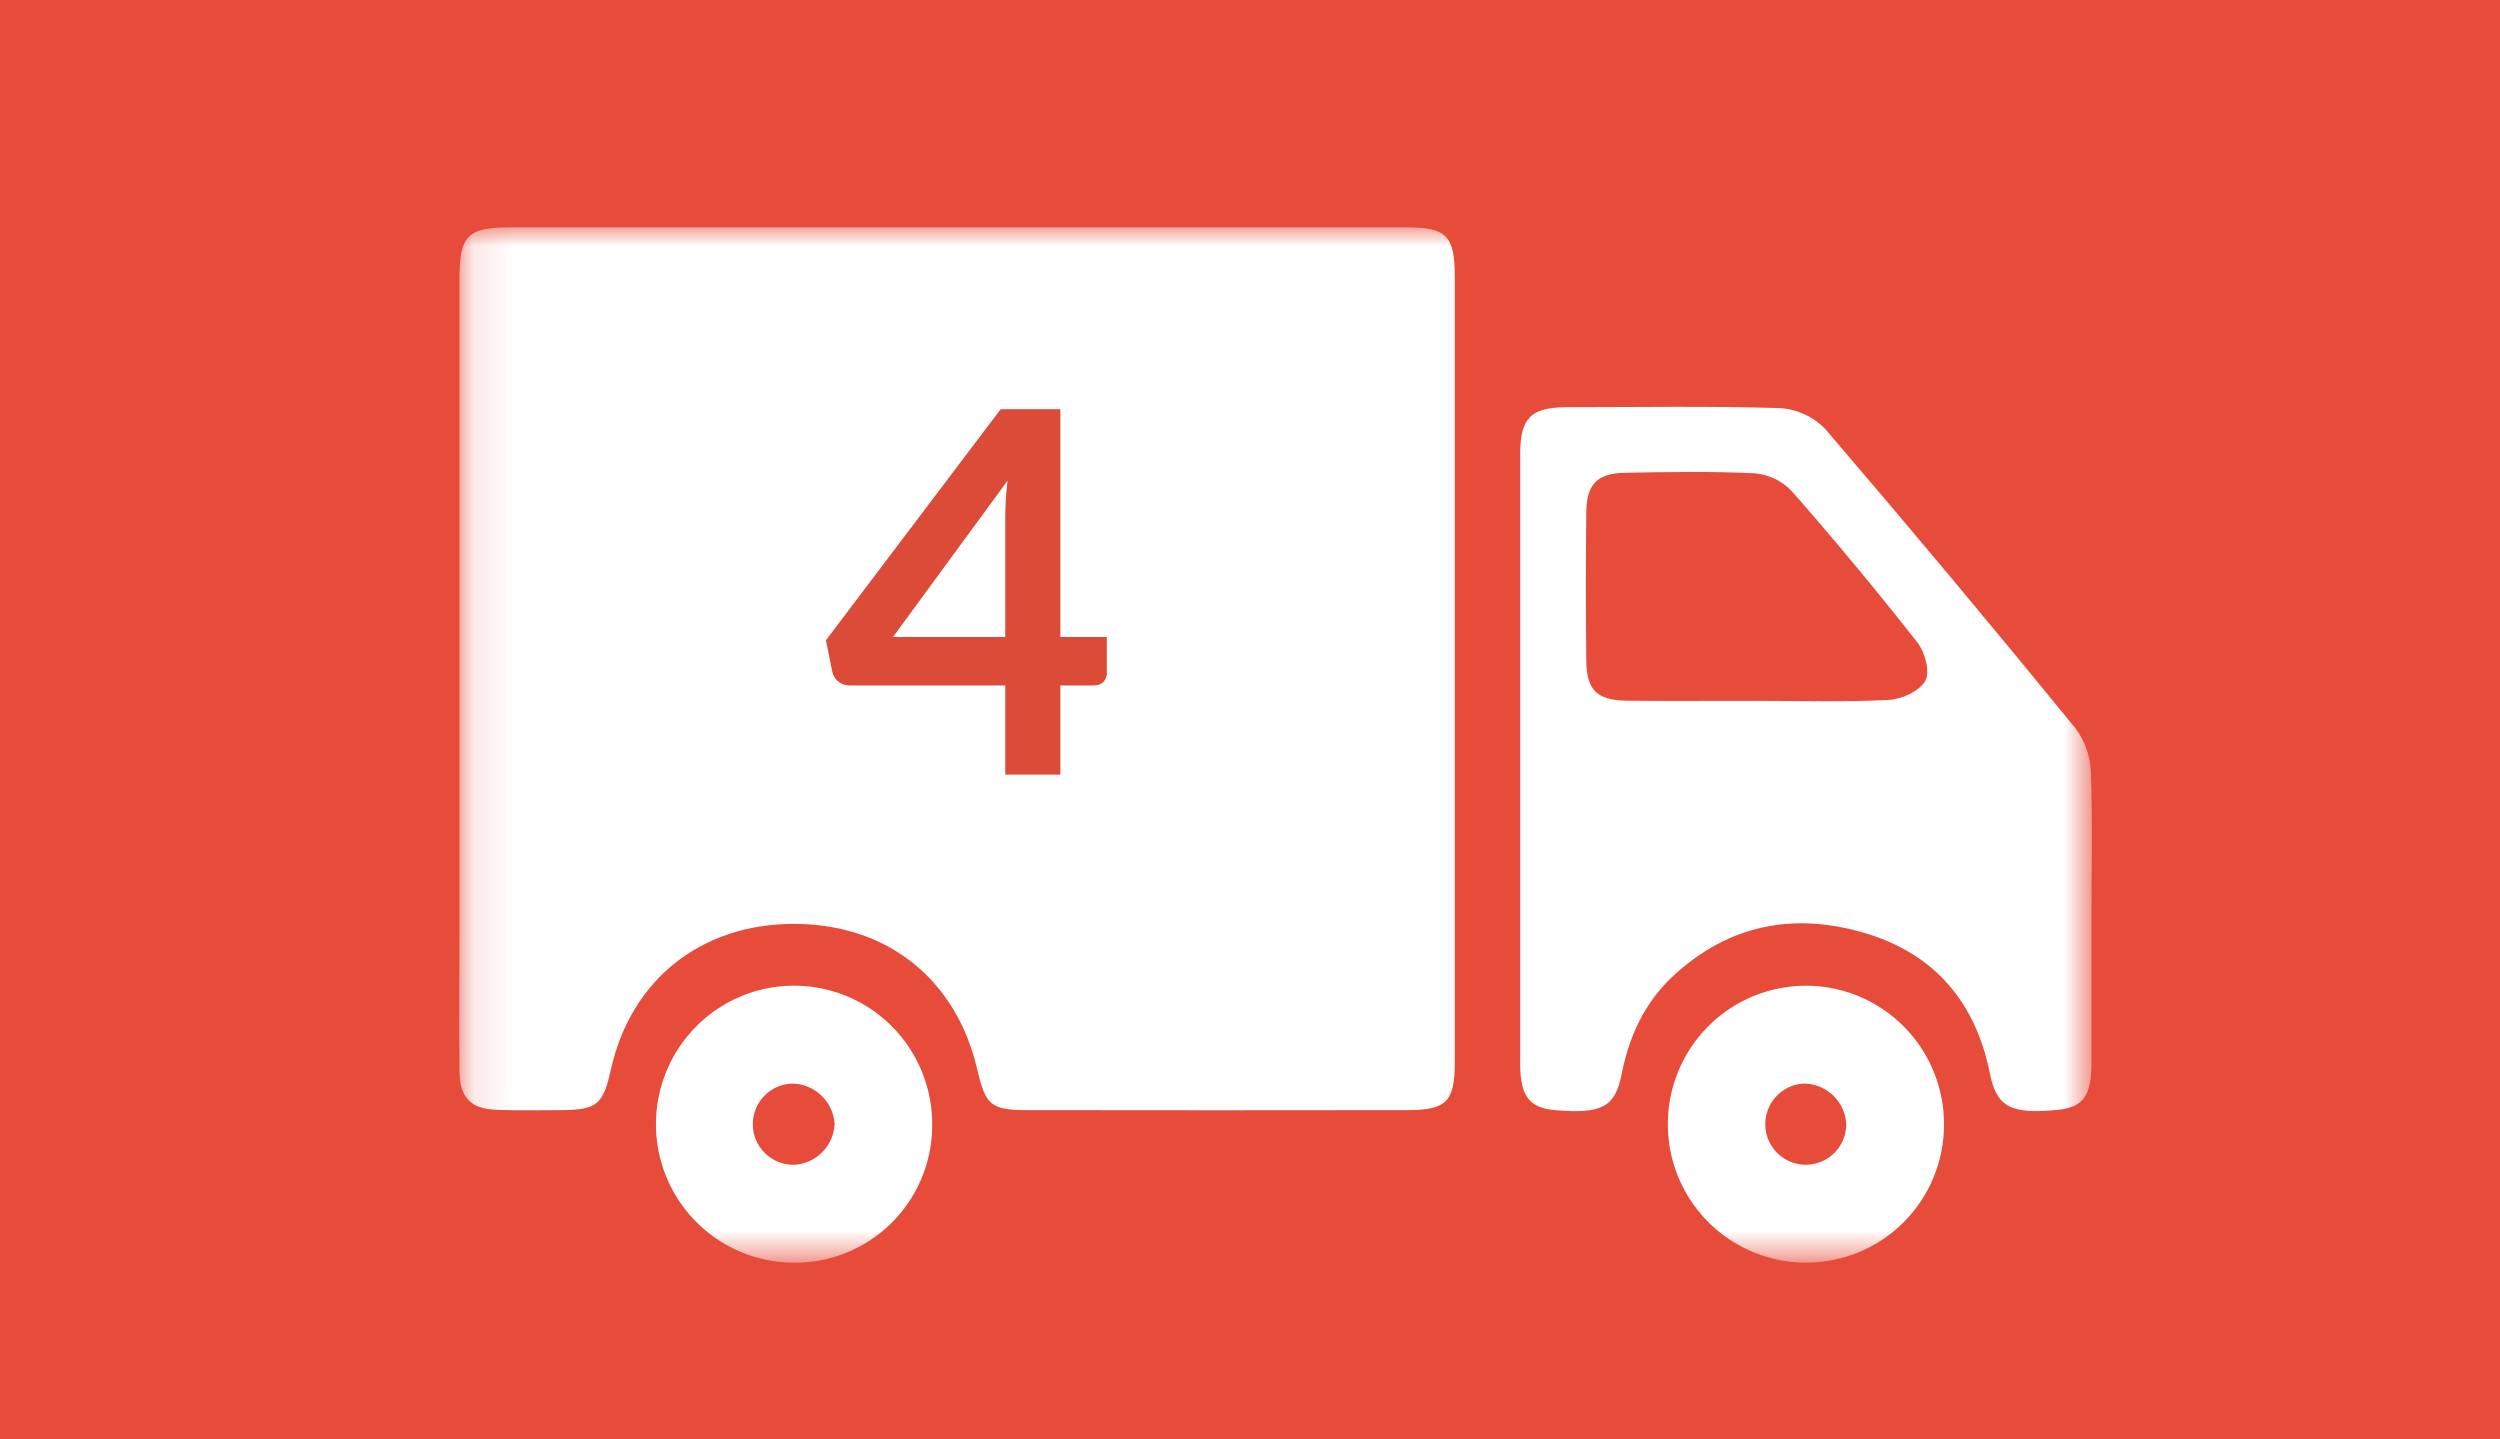
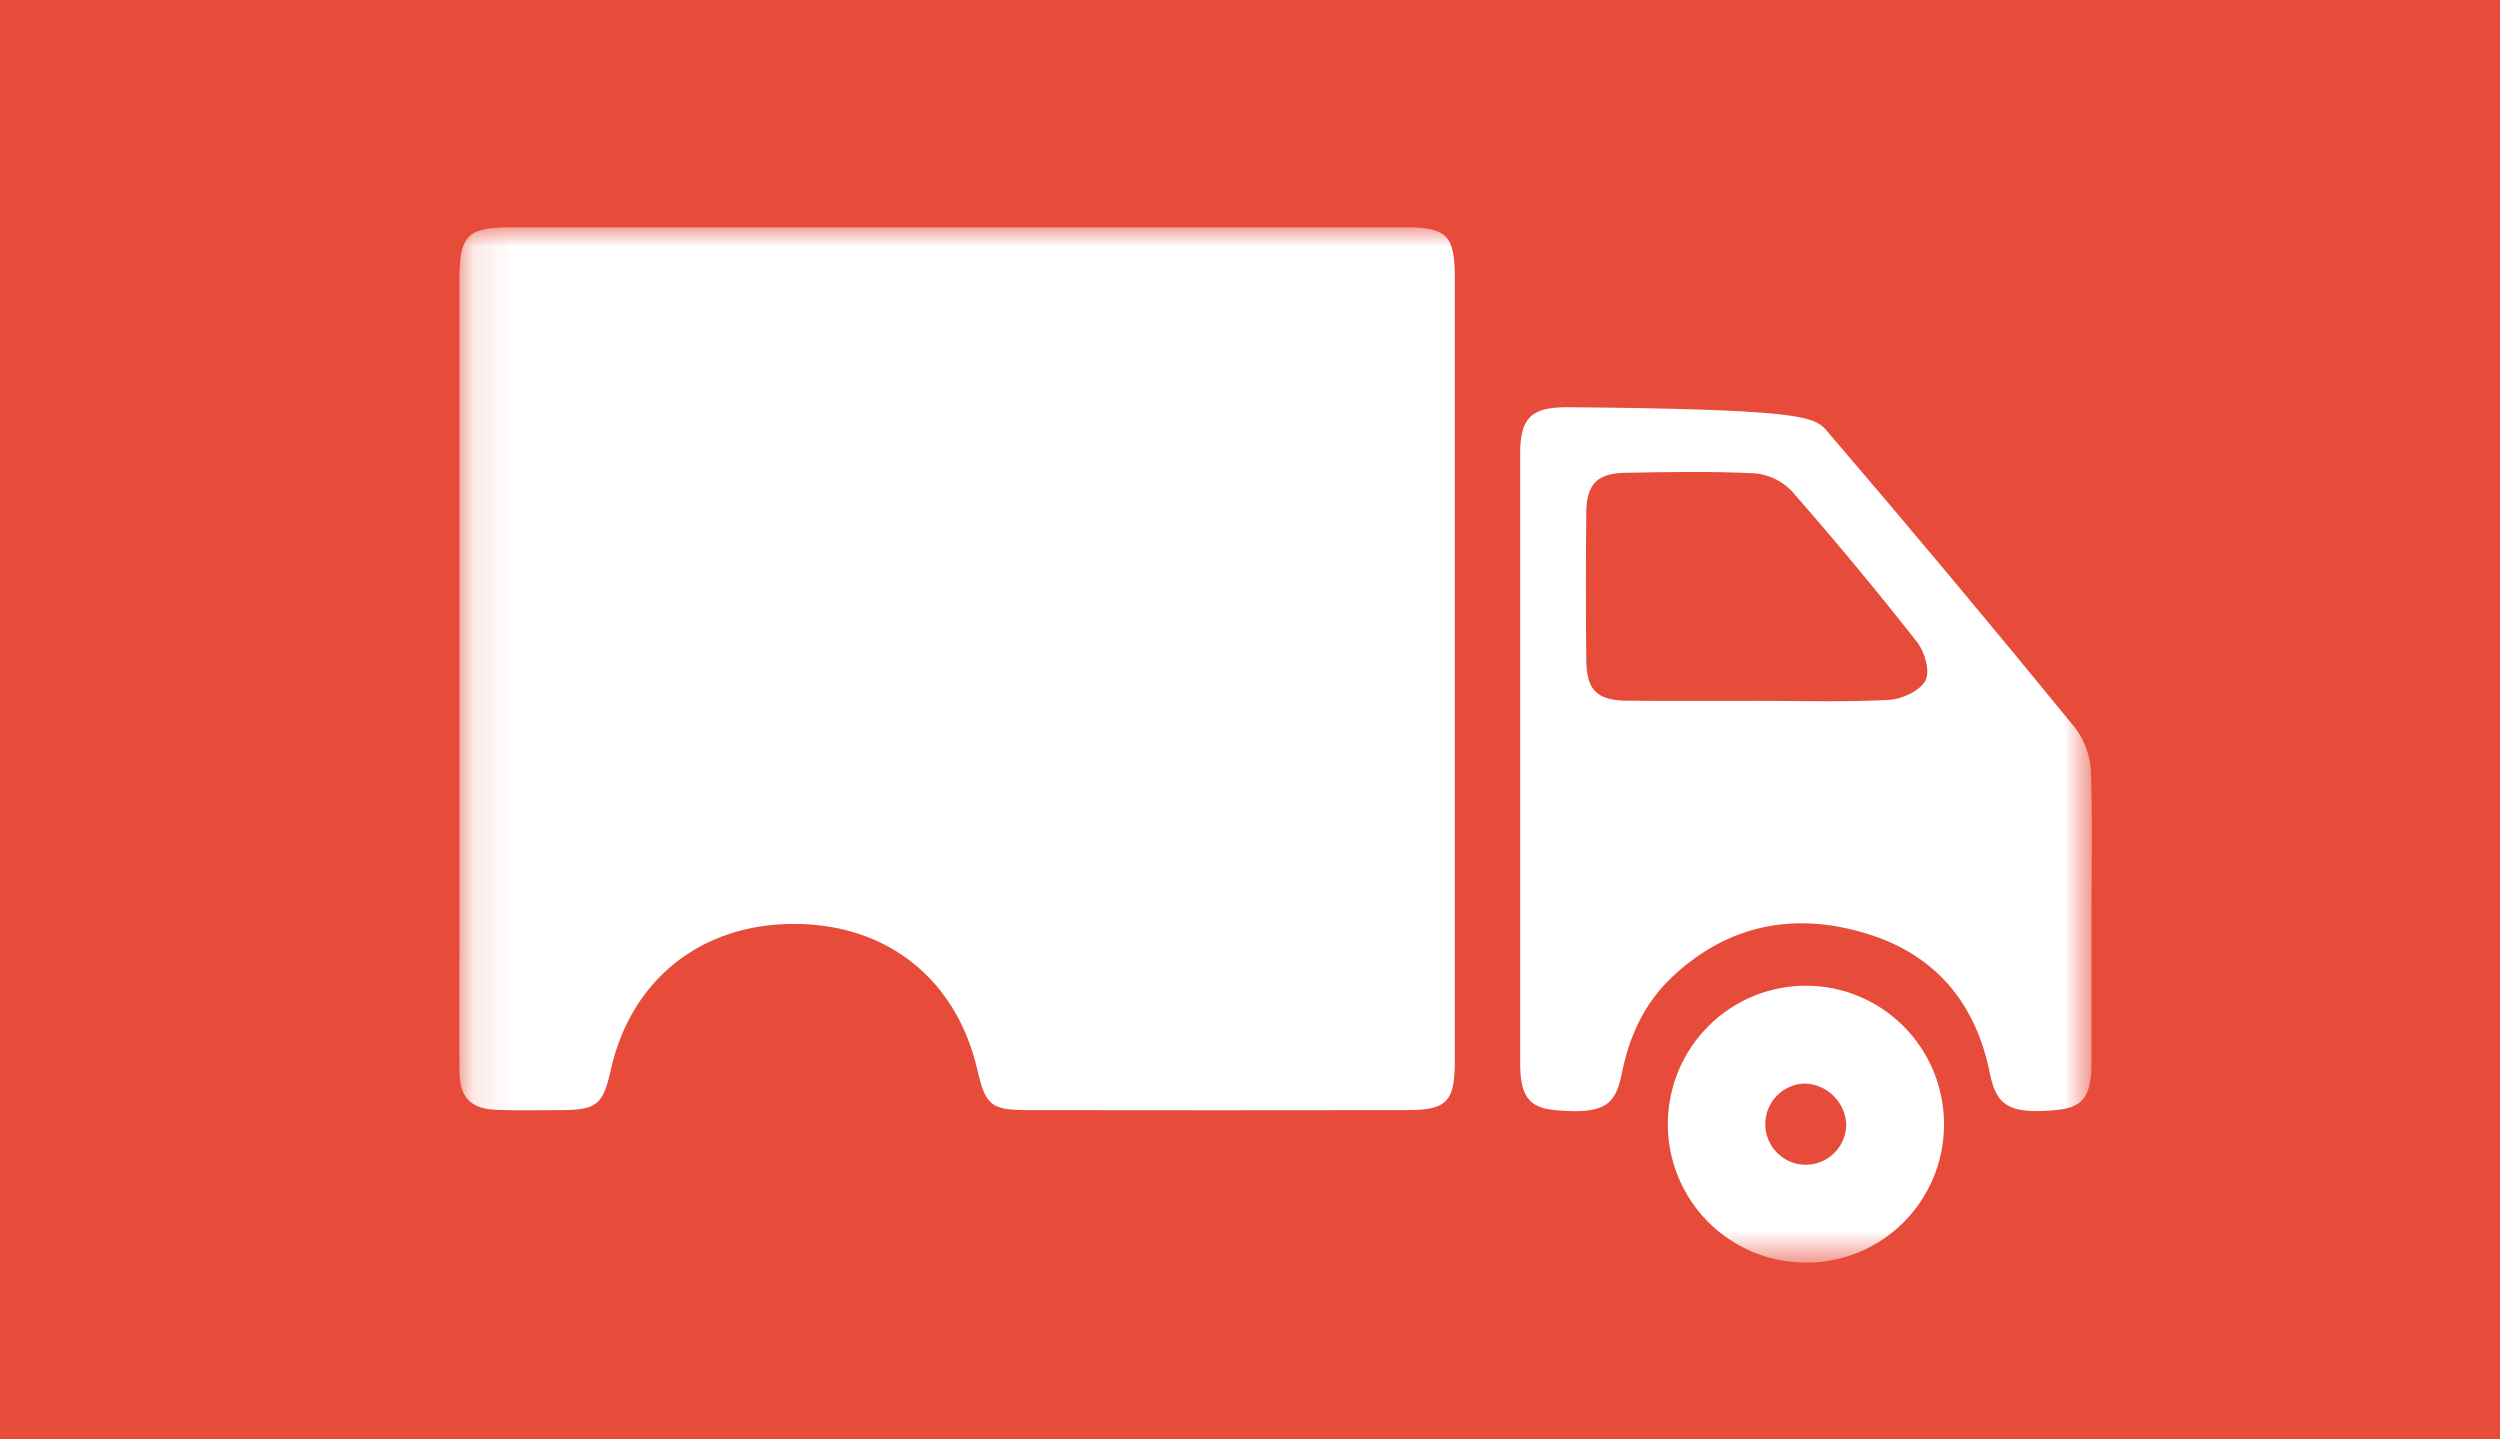
<svg xmlns="http://www.w3.org/2000/svg" width="66" height="38" viewBox="0 0 66 38" fill="none">
  <rect x="0" y="0" width="66" height="38" fill="#333333" stroke="none" />
  <g clip-path="url(#clip0_5029_15813)">
    <path d="M66 0H0V38H66V0Z" fill="#E74B39" />
    <mask id="mask0_5029_15813" style="mask-type:luminance" maskUnits="userSpaceOnUse" x="12" y="6" width="44" height="28">
      <path d="M55.225 6H12.123V33.333H55.225V6Z" fill="white" />
    </mask>
    <g mask="url(#mask0_5029_15813)">
      <path d="M25.272 6.001H37.119C38.196 6.001 38.406 6.224 38.407 7.315C38.407 14.219 38.407 21.124 38.407 28.029C38.407 29.084 38.192 29.307 37.151 29.307C33.81 29.312 30.468 29.312 27.127 29.307C26.163 29.307 26.019 29.181 25.802 28.242C25.246 25.845 23.417 24.39 20.956 24.391C18.495 24.392 16.648 25.876 16.124 28.251C15.925 29.152 15.755 29.297 14.86 29.307C14.277 29.307 13.693 29.322 13.11 29.3C12.429 29.274 12.138 28.978 12.13 28.288C12.117 27.051 12.13 25.815 12.13 24.577V7.373C12.13 6.211 12.339 6.001 13.501 6.001H25.272Z" fill="white" />
-       <path d="M55.215 24.222C55.215 25.503 55.215 26.785 55.215 28.066C55.215 28.933 54.992 29.234 54.32 29.301C53.08 29.423 52.704 29.222 52.529 28.324C52.156 26.463 51.078 25.193 49.272 24.645C47.387 24.071 45.637 24.396 44.156 25.781C43.41 26.479 43.006 27.367 42.81 28.365C42.639 29.231 42.281 29.411 41.059 29.309C40.378 29.249 40.135 28.944 40.133 28.095C40.133 22.72 40.133 17.346 40.133 11.973C40.133 11.041 40.42 10.758 41.33 10.75C43.215 10.75 45.099 10.716 46.984 10.774C47.439 10.8 47.867 10.996 48.185 11.323C50.421 13.933 52.624 16.569 54.796 19.231C55.044 19.565 55.185 19.967 55.2 20.383C55.246 21.657 55.215 22.94 55.215 24.222ZM46.366 18.502C47.532 18.502 48.701 18.54 49.867 18.477C50.21 18.46 50.682 18.241 50.832 17.968C50.96 17.734 50.817 17.211 50.615 16.956C49.548 15.597 48.444 14.266 47.302 12.965C47.044 12.695 46.697 12.529 46.326 12.496C45.186 12.44 44.037 12.46 42.896 12.482C42.162 12.496 41.886 12.788 41.878 13.524C41.864 14.829 41.864 16.134 41.878 17.438C41.886 18.217 42.158 18.488 42.94 18.498C44.079 18.511 45.221 18.5 46.366 18.502Z" fill="white" />
-       <path d="M20.924 33.335C20.202 33.327 19.499 33.104 18.903 32.695C18.308 32.286 17.846 31.709 17.578 31.037C17.31 30.365 17.247 29.628 17.396 28.92C17.546 28.212 17.902 27.564 18.419 27.059C18.936 26.554 19.591 26.214 20.301 26.082C21.011 25.951 21.744 26.034 22.407 26.32C23.07 26.607 23.634 27.084 24.026 27.692C24.418 28.3 24.621 29.011 24.61 29.735C24.606 30.215 24.508 30.689 24.32 31.13C24.132 31.571 23.859 31.971 23.516 32.305C23.173 32.64 22.768 32.903 22.323 33.08C21.878 33.257 21.403 33.343 20.924 33.335ZM22.034 29.66C22.012 29.378 21.887 29.114 21.681 28.919C21.477 28.724 21.207 28.613 20.924 28.606C20.641 28.611 20.371 28.729 20.174 28.934C19.977 29.138 19.869 29.413 19.874 29.697C19.879 29.981 19.997 30.252 20.201 30.449C20.405 30.647 20.678 30.755 20.962 30.75C21.245 30.737 21.512 30.617 21.71 30.415C21.909 30.213 22.024 29.944 22.034 29.66Z" fill="white" />
+       <path d="M55.215 24.222C55.215 25.503 55.215 26.785 55.215 28.066C55.215 28.933 54.992 29.234 54.32 29.301C53.08 29.423 52.704 29.222 52.529 28.324C52.156 26.463 51.078 25.193 49.272 24.645C47.387 24.071 45.637 24.396 44.156 25.781C43.41 26.479 43.006 27.367 42.81 28.365C42.639 29.231 42.281 29.411 41.059 29.309C40.378 29.249 40.135 28.944 40.133 28.095C40.133 22.72 40.133 17.346 40.133 11.973C40.133 11.041 40.42 10.758 41.33 10.75C47.439 10.8 47.867 10.996 48.185 11.323C50.421 13.933 52.624 16.569 54.796 19.231C55.044 19.565 55.185 19.967 55.2 20.383C55.246 21.657 55.215 22.94 55.215 24.222ZM46.366 18.502C47.532 18.502 48.701 18.54 49.867 18.477C50.21 18.46 50.682 18.241 50.832 17.968C50.96 17.734 50.817 17.211 50.615 16.956C49.548 15.597 48.444 14.266 47.302 12.965C47.044 12.695 46.697 12.529 46.326 12.496C45.186 12.44 44.037 12.46 42.896 12.482C42.162 12.496 41.886 12.788 41.878 13.524C41.864 14.829 41.864 16.134 41.878 17.438C41.886 18.217 42.158 18.488 42.94 18.498C44.079 18.511 45.221 18.5 46.366 18.502Z" fill="white" />
      <path d="M47.676 33.333C46.955 33.333 46.249 33.118 45.649 32.716C45.049 32.313 44.582 31.741 44.306 31.073C44.031 30.404 43.96 29.668 44.102 28.958C44.244 28.248 44.593 27.597 45.105 27.087C45.617 26.576 46.268 26.23 46.977 26.091C47.685 25.952 48.419 26.027 49.084 26.306C49.75 26.586 50.318 27.058 50.717 27.661C51.115 28.265 51.326 28.973 51.322 29.697C51.321 30.176 51.226 30.65 51.042 31.092C50.858 31.534 50.589 31.935 50.251 32.273C49.912 32.61 49.51 32.878 49.069 33.06C48.627 33.242 48.154 33.335 47.676 33.333ZM48.741 29.669C48.724 29.386 48.602 29.12 48.398 28.923C48.195 28.726 47.925 28.613 47.643 28.606C47.432 28.612 47.228 28.68 47.056 28.802C46.884 28.924 46.752 29.093 46.676 29.29C46.6 29.487 46.583 29.702 46.628 29.908C46.674 30.114 46.779 30.302 46.93 30.449C47.082 30.596 47.273 30.694 47.48 30.732C47.687 30.77 47.901 30.746 48.094 30.662C48.288 30.579 48.452 30.44 48.568 30.263C48.682 30.087 48.743 29.88 48.741 29.669Z" fill="white" />
-       <path d="M27.994 16.816H29.22V17.769C29.22 17.858 29.19 17.936 29.132 18.002C29.074 18.064 28.988 18.096 28.876 18.096H27.994V20.449H26.539V18.096H22.431C22.319 18.096 22.22 18.062 22.135 17.996C22.049 17.924 21.995 17.838 21.973 17.736L21.805 16.902L26.418 10.802H27.994V16.816ZM26.539 13.662C26.539 13.52 26.544 13.367 26.553 13.202C26.562 13.038 26.577 12.867 26.6 12.689L23.576 16.816H26.539V13.662Z" fill="#DB4B38" />
    </g>
  </g>
  <defs>
    <clipPath id="clip0_5029_15813">
      <rect width="66" height="38" fill="white" />
    </clipPath>
  </defs>
</svg>